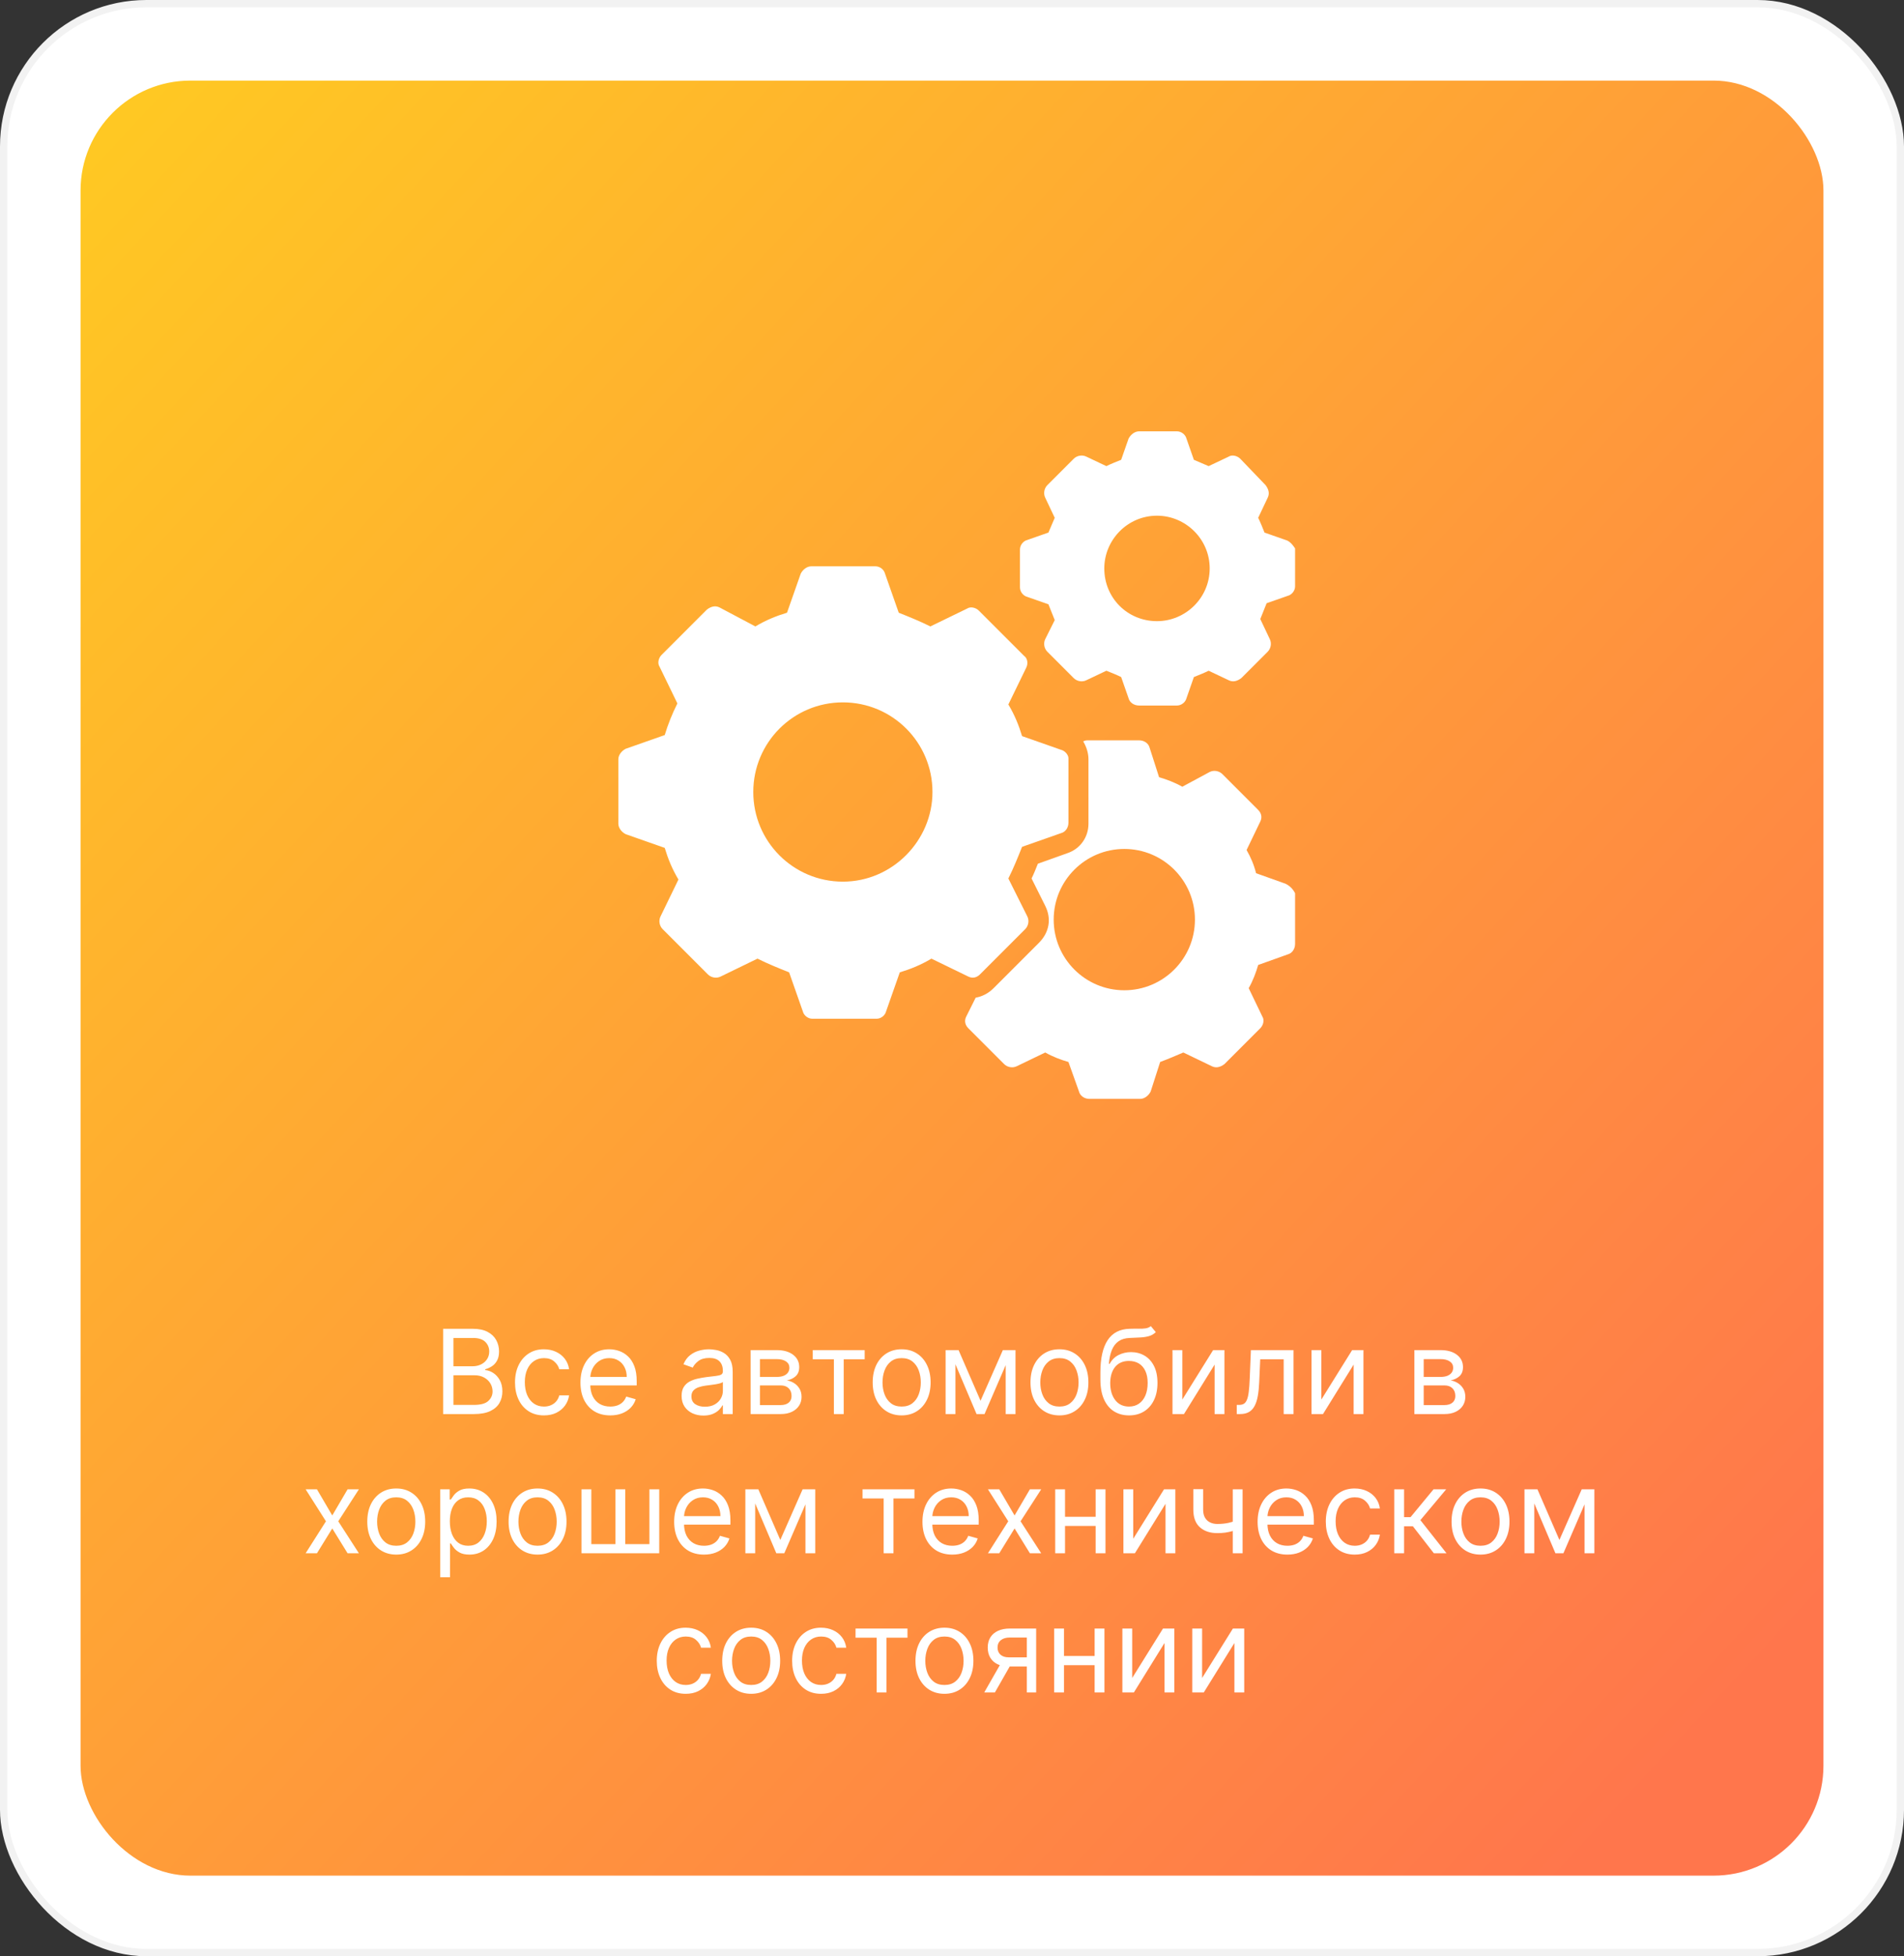
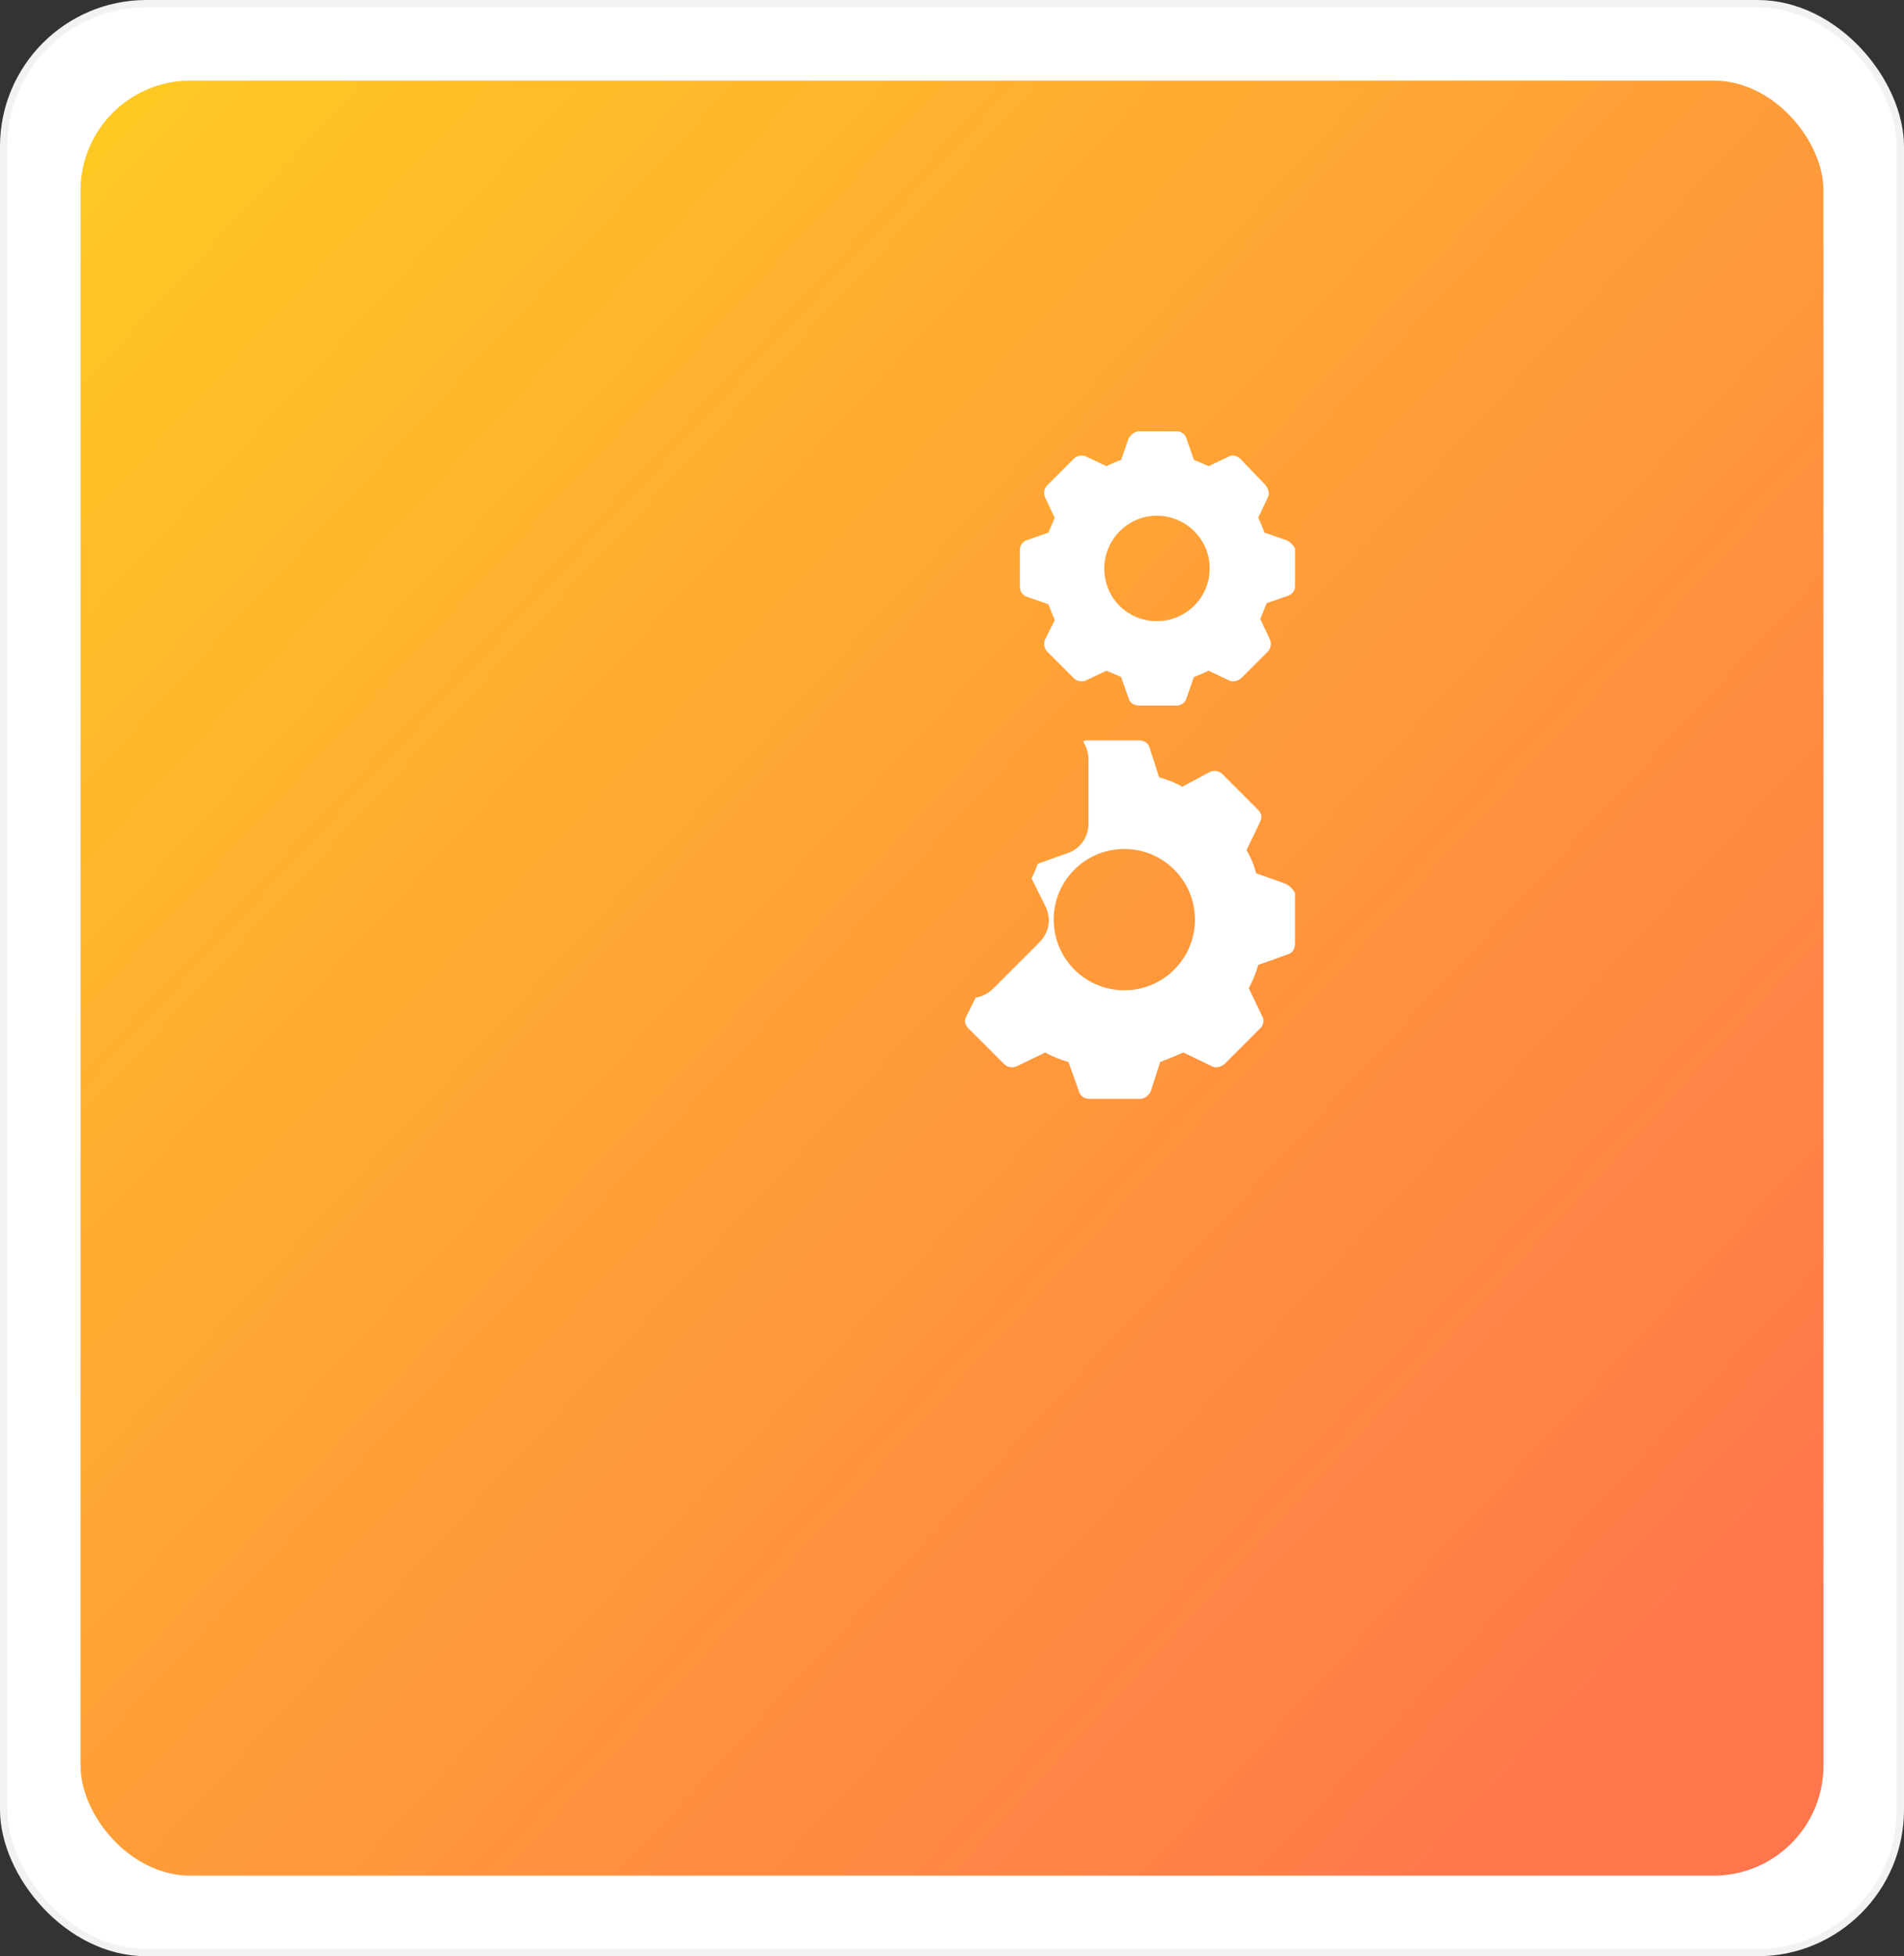
<svg xmlns="http://www.w3.org/2000/svg" width="260" height="267" viewBox="0 0 260 267" fill="none">
  <rect x="0" y="0" width="260" height="267" fill="#333333" stroke="none" />
  <rect x="0.5" y="0.5" width="259" height="266" rx="19.5" fill="white" stroke="#F2F2F2" />
  <rect x="11" y="11" width="238" height="245" rx="15" fill="url(#paint0_linear_63_51)" />
-   <path d="M144.894 102.341L139.568 100.47C139.136 99.03 138.561 97.591 137.697 96.151L140.144 91.114C140.432 90.538 140.288 89.818 139.856 89.53L133.667 83.341C133.235 82.909 132.515 82.765 132.083 83.053L127.046 85.5C125.606 84.78 124.167 84.204 122.727 83.629L120.856 78.303C120.712 77.727 120.136 77.295 119.561 77.295H110.78C110.205 77.295 109.629 77.727 109.341 78.303L107.47 83.629C106.03 84.061 104.591 84.636 103.152 85.5L98.258 82.909C97.682 82.621 97.106 82.765 96.53 83.197L90.341 89.386C89.909 89.818 89.765 90.538 90.053 90.97L92.5 96.007C91.78 97.447 91.205 98.886 90.773 100.326L85.447 102.197C84.871 102.485 84.439 103.061 84.439 103.636V112.417C84.439 112.992 84.871 113.568 85.447 113.856L90.773 115.727C91.205 117.167 91.78 118.606 92.644 120.045L90.197 125.083C89.909 125.659 90.053 126.379 90.485 126.811L96.674 133C97.106 133.432 97.826 133.576 98.402 133.288L103.439 130.841C104.879 131.561 106.318 132.136 107.758 132.712L109.629 138.038C109.773 138.614 110.349 139.045 110.924 139.045H119.705C120.28 139.045 120.856 138.614 121 138.038L122.871 132.712C124.311 132.28 125.75 131.704 127.189 130.841L132.227 133.288C132.803 133.576 133.379 133.432 133.811 133L140 126.811C140.432 126.379 140.576 125.659 140.288 125.083L137.697 119.901C138.417 118.462 138.992 117.023 139.568 115.583L144.894 113.712C145.47 113.568 145.902 112.992 145.902 112.273V103.492C145.902 103.061 145.47 102.485 144.894 102.341ZM115.099 120.333C108.333 120.333 102.864 114.864 102.864 108.098C102.864 101.333 108.333 95.864 115.099 95.864C121.864 95.864 127.333 101.333 127.333 108.098C127.333 114.72 121.864 120.333 115.099 120.333Z" fill="white" />
  <path d="M175.553 73.697L172.674 72.689C172.386 71.97 172.099 71.25 171.811 70.674L173.106 67.939C173.394 67.364 173.25 66.788 172.818 66.212L169.364 62.614C168.932 62.182 168.212 62.038 167.78 62.326L165.046 63.621C164.326 63.333 163.75 63.045 163.03 62.758L162.023 59.879C161.879 59.303 161.303 58.871 160.727 58.871H155.546C154.97 58.871 154.394 59.303 154.106 59.879L153.099 62.758C152.379 63.045 151.659 63.333 151.083 63.621L148.349 62.326C147.773 62.038 147.053 62.182 146.621 62.614L143.023 66.212C142.591 66.644 142.447 67.364 142.735 67.939L144.03 70.674C143.743 71.394 143.455 71.97 143.167 72.689L140.288 73.697C139.712 73.841 139.28 74.416 139.28 74.992V80.174C139.28 80.75 139.712 81.326 140.288 81.47L143.167 82.477C143.455 83.197 143.743 83.917 144.03 84.636L142.735 87.227C142.447 87.803 142.591 88.523 143.023 88.954L146.621 92.553C147.053 92.985 147.773 93.129 148.349 92.841L151.083 91.545C151.803 91.833 152.523 92.121 153.099 92.409L154.106 95.288C154.25 95.864 154.826 96.295 155.546 96.295H160.727C161.303 96.295 161.879 95.864 162.023 95.288L163.03 92.409C163.75 92.121 164.47 91.833 165.046 91.545L167.78 92.841C168.356 93.129 168.932 92.985 169.508 92.553L173.106 88.954C173.538 88.523 173.682 87.803 173.394 87.227L172.099 84.492C172.386 83.773 172.674 83.053 172.962 82.333L175.841 81.326C176.417 81.182 176.849 80.606 176.849 80.03V74.848C176.561 74.416 176.129 73.841 175.553 73.697ZM157.993 84.78C153.962 84.78 150.796 81.614 150.796 77.583C150.796 73.697 153.962 70.386 157.993 70.386C161.879 70.386 165.189 73.553 165.189 77.583C165.189 81.614 161.879 84.78 157.993 84.78Z" fill="white" />
  <path d="M175.553 120.621L171.523 119.182C171.235 118.03 170.803 117.023 170.227 116.015L172.099 112.129C172.386 111.553 172.242 110.977 171.811 110.545L166.917 105.651C166.485 105.22 165.765 105.076 165.189 105.364L161.447 107.379C160.439 106.803 159.288 106.371 158.28 106.083L156.985 102.053C156.841 101.477 156.265 101.045 155.546 101.045H148.636C148.349 101.045 148.205 101.045 147.917 101.189C148.349 101.909 148.636 102.773 148.636 103.636V112.417C148.636 114.288 147.485 115.871 145.758 116.447L141.727 117.886C141.439 118.606 141.152 119.326 140.864 119.901L142.735 123.644C143.599 125.371 143.311 127.242 141.871 128.682L135.682 134.871C134.962 135.591 134.099 136.023 133.235 136.167L131.939 138.758C131.652 139.333 131.796 139.909 132.227 140.341L137.121 145.235C137.553 145.667 138.273 145.811 138.849 145.523L142.735 143.651C143.742 144.227 144.894 144.659 145.902 144.947L147.341 148.977C147.485 149.553 148.061 149.985 148.78 149.985H155.689C156.265 149.985 156.841 149.553 157.129 148.977L158.424 144.947C159.576 144.515 160.583 144.083 161.591 143.651L165.477 145.523C166.053 145.811 166.629 145.667 167.205 145.235L172.099 140.341C172.53 139.909 172.674 139.189 172.386 138.758L170.515 134.871C171.091 133.864 171.523 132.712 171.811 131.705L175.841 130.265C176.417 130.121 176.849 129.545 176.849 128.826V121.917C176.561 121.341 176.129 120.909 175.553 120.621ZM153.53 135.159C148.205 135.159 143.886 130.841 143.886 125.515C143.886 120.189 148.205 115.871 153.53 115.871C158.856 115.871 163.174 120.189 163.174 125.515C163.174 130.841 158.856 135.159 153.53 135.159Z" fill="white" />
-   <path d="M60.511 193V181.364H64.579C65.389 181.364 66.058 181.504 66.585 181.784C67.111 182.061 67.503 182.434 67.761 182.903C68.018 183.369 68.147 183.886 68.147 184.455C68.147 184.955 68.058 185.367 67.88 185.693C67.706 186.019 67.475 186.277 67.187 186.466C66.903 186.655 66.594 186.795 66.261 186.886V187C66.617 187.023 66.975 187.148 67.335 187.375C67.694 187.602 67.996 187.928 68.238 188.352C68.48 188.777 68.602 189.295 68.602 189.909C68.602 190.492 68.469 191.017 68.204 191.483C67.939 191.949 67.52 192.318 66.948 192.591C66.376 192.864 65.632 193 64.715 193H60.511ZM61.92 191.75H64.715C65.636 191.75 66.289 191.572 66.675 191.216C67.066 190.856 67.261 190.42 67.261 189.909C67.261 189.515 67.16 189.152 66.96 188.818C66.759 188.481 66.473 188.212 66.102 188.011C65.73 187.807 65.291 187.705 64.783 187.705H61.92V191.75ZM61.92 186.477H64.533C64.958 186.477 65.34 186.394 65.681 186.227C66.026 186.061 66.299 185.826 66.499 185.523C66.704 185.22 66.806 184.864 66.806 184.455C66.806 183.943 66.628 183.509 66.272 183.153C65.916 182.794 65.352 182.614 64.579 182.614H61.92V186.477ZM74.281 193.182C73.462 193.182 72.758 192.989 72.167 192.602C71.576 192.216 71.121 191.684 70.803 191.006C70.485 190.328 70.326 189.553 70.326 188.682C70.326 187.795 70.489 187.013 70.815 186.335C71.144 185.653 71.603 185.121 72.19 184.739C72.781 184.352 73.47 184.159 74.258 184.159C74.871 184.159 75.424 184.273 75.917 184.5C76.409 184.727 76.813 185.045 77.127 185.455C77.442 185.864 77.637 186.341 77.712 186.886H76.371C76.269 186.489 76.042 186.136 75.69 185.83C75.341 185.519 74.871 185.364 74.281 185.364C73.758 185.364 73.299 185.5 72.906 185.773C72.515 186.042 72.21 186.422 71.991 186.915C71.775 187.403 71.667 187.977 71.667 188.636C71.667 189.311 71.773 189.898 71.985 190.398C72.201 190.898 72.504 191.286 72.894 191.562C73.288 191.839 73.75 191.977 74.281 191.977C74.629 191.977 74.945 191.917 75.229 191.795C75.513 191.674 75.754 191.5 75.951 191.273C76.148 191.045 76.288 190.773 76.371 190.455H77.712C77.637 190.97 77.449 191.434 77.15 191.847C76.854 192.256 76.462 192.581 75.974 192.824C75.489 193.062 74.924 193.182 74.281 193.182ZM83.332 193.182C82.491 193.182 81.765 192.996 81.156 192.625C80.549 192.25 80.082 191.727 79.752 191.057C79.426 190.383 79.263 189.598 79.263 188.705C79.263 187.811 79.426 187.023 79.752 186.341C80.082 185.655 80.54 185.121 81.127 184.739C81.718 184.352 82.407 184.159 83.195 184.159C83.65 184.159 84.099 184.235 84.542 184.386C84.985 184.538 85.388 184.784 85.752 185.125C86.116 185.462 86.406 185.909 86.621 186.466C86.837 187.023 86.945 187.708 86.945 188.523V189.091H80.218V187.932H85.582C85.582 187.439 85.483 187 85.286 186.614C85.093 186.227 84.817 185.922 84.457 185.699C84.101 185.475 83.68 185.364 83.195 185.364C82.661 185.364 82.199 185.496 81.809 185.761C81.423 186.023 81.125 186.364 80.917 186.784C80.709 187.205 80.604 187.655 80.604 188.136V188.909C80.604 189.568 80.718 190.127 80.945 190.585C81.176 191.04 81.496 191.386 81.906 191.625C82.315 191.86 82.79 191.977 83.332 191.977C83.684 191.977 84.002 191.928 84.286 191.83C84.574 191.727 84.822 191.576 85.031 191.375C85.239 191.17 85.4 190.917 85.513 190.614L86.809 190.977C86.673 191.417 86.443 191.803 86.121 192.136C85.799 192.466 85.402 192.723 84.928 192.909C84.455 193.091 83.923 193.182 83.332 193.182ZM96.053 193.205C95.5 193.205 94.998 193.1 94.548 192.892C94.097 192.68 93.739 192.375 93.474 191.977C93.209 191.576 93.076 191.091 93.076 190.523C93.076 190.023 93.174 189.617 93.371 189.307C93.568 188.992 93.832 188.746 94.161 188.568C94.491 188.39 94.854 188.258 95.252 188.17C95.654 188.08 96.057 188.008 96.462 187.955C96.993 187.886 97.423 187.835 97.752 187.801C98.085 187.763 98.328 187.701 98.479 187.614C98.635 187.527 98.712 187.375 98.712 187.159V187.114C98.712 186.553 98.559 186.117 98.252 185.807C97.949 185.496 97.489 185.341 96.871 185.341C96.231 185.341 95.729 185.481 95.366 185.761C95.002 186.042 94.746 186.341 94.599 186.659L93.326 186.205C93.553 185.674 93.856 185.261 94.235 184.966C94.618 184.667 95.034 184.458 95.485 184.341C95.94 184.22 96.387 184.159 96.826 184.159C97.106 184.159 97.428 184.193 97.792 184.261C98.159 184.326 98.513 184.46 98.854 184.665C99.199 184.869 99.485 185.178 99.712 185.591C99.94 186.004 100.053 186.557 100.053 187.25V193H98.712V191.818H98.644C98.553 192.008 98.402 192.21 98.19 192.426C97.978 192.642 97.695 192.826 97.343 192.977C96.991 193.129 96.561 193.205 96.053 193.205ZM96.258 192C96.788 192 97.235 191.896 97.599 191.688C97.966 191.479 98.243 191.21 98.428 190.881C98.618 190.551 98.712 190.205 98.712 189.841V188.614C98.656 188.682 98.531 188.744 98.337 188.801C98.148 188.854 97.928 188.902 97.678 188.943C97.432 188.981 97.192 189.015 96.957 189.045C96.726 189.072 96.538 189.095 96.394 189.114C96.046 189.159 95.72 189.233 95.417 189.335C95.118 189.434 94.875 189.583 94.69 189.784C94.508 189.981 94.417 190.25 94.417 190.591C94.417 191.057 94.589 191.409 94.934 191.648C95.282 191.883 95.724 192 96.258 192ZM102.501 193V184.273H106.069C107.008 184.273 107.754 184.485 108.308 184.909C108.861 185.333 109.137 185.894 109.137 186.591C109.137 187.121 108.98 187.532 108.665 187.824C108.351 188.112 107.948 188.307 107.455 188.409C107.777 188.455 108.09 188.568 108.393 188.75C108.7 188.932 108.953 189.182 109.154 189.5C109.355 189.814 109.455 190.201 109.455 190.659C109.455 191.106 109.342 191.506 109.114 191.858C108.887 192.21 108.561 192.489 108.137 192.693C107.713 192.898 107.205 193 106.614 193H102.501ZM103.773 191.773H106.614C107.076 191.773 107.438 191.663 107.7 191.443C107.961 191.223 108.092 190.924 108.092 190.545C108.092 190.095 107.961 189.741 107.7 189.483C107.438 189.222 107.076 189.091 106.614 189.091H103.773V191.773ZM103.773 187.932H106.069C106.429 187.932 106.737 187.883 106.995 187.784C107.253 187.682 107.45 187.538 107.586 187.352C107.726 187.163 107.796 186.939 107.796 186.682C107.796 186.314 107.643 186.027 107.336 185.818C107.029 185.606 106.607 185.5 106.069 185.5H103.773V187.932ZM110.985 185.523V184.273H118.076V185.523H115.212V193H113.871V185.523H110.985ZM123.124 193.182C122.336 193.182 121.645 192.994 121.05 192.619C120.46 192.244 119.997 191.72 119.664 191.045C119.335 190.371 119.17 189.583 119.17 188.682C119.17 187.773 119.335 186.979 119.664 186.301C119.997 185.623 120.46 185.097 121.05 184.722C121.645 184.347 122.336 184.159 123.124 184.159C123.912 184.159 124.602 184.347 125.192 184.722C125.787 185.097 126.249 185.623 126.579 186.301C126.912 186.979 127.079 187.773 127.079 188.682C127.079 189.583 126.912 190.371 126.579 191.045C126.249 191.72 125.787 192.244 125.192 192.619C124.602 192.994 123.912 193.182 123.124 193.182ZM123.124 191.977C123.723 191.977 124.215 191.824 124.602 191.517C124.988 191.21 125.274 190.807 125.46 190.307C125.645 189.807 125.738 189.265 125.738 188.682C125.738 188.098 125.645 187.555 125.46 187.051C125.274 186.547 124.988 186.14 124.602 185.83C124.215 185.519 123.723 185.364 123.124 185.364C122.526 185.364 122.033 185.519 121.647 185.83C121.261 186.14 120.975 186.547 120.789 187.051C120.603 187.555 120.511 188.098 120.511 188.682C120.511 189.265 120.603 189.807 120.789 190.307C120.975 190.807 121.261 191.21 121.647 191.517C122.033 191.824 122.526 191.977 123.124 191.977ZM133.898 191.182L136.944 184.273H138.217L134.444 193H133.353L129.648 184.273H130.898L133.898 191.182ZM130.467 184.273V193H129.126V184.273H130.467ZM137.33 193V184.273H138.671V193H137.33ZM144.671 193.182C143.883 193.182 143.192 192.994 142.597 192.619C142.006 192.244 141.544 191.72 141.211 191.045C140.881 190.371 140.717 189.583 140.717 188.682C140.717 187.773 140.881 186.979 141.211 186.301C141.544 185.623 142.006 185.097 142.597 184.722C143.192 184.347 143.883 184.159 144.671 184.159C145.459 184.159 146.148 184.347 146.739 184.722C147.334 185.097 147.796 185.623 148.126 186.301C148.459 186.979 148.626 187.773 148.626 188.682C148.626 189.583 148.459 190.371 148.126 191.045C147.796 191.72 147.334 192.244 146.739 192.619C146.148 192.994 145.459 193.182 144.671 193.182ZM144.671 191.977C145.27 191.977 145.762 191.824 146.148 191.517C146.535 191.21 146.821 190.807 147.006 190.307C147.192 189.807 147.285 189.265 147.285 188.682C147.285 188.098 147.192 187.555 147.006 187.051C146.821 186.547 146.535 186.14 146.148 185.83C145.762 185.519 145.27 185.364 144.671 185.364C144.073 185.364 143.58 185.519 143.194 185.83C142.808 186.14 142.522 186.547 142.336 187.051C142.15 187.555 142.058 188.098 142.058 188.682C142.058 189.265 142.15 189.807 142.336 190.307C142.522 190.807 142.808 191.21 143.194 191.517C143.58 191.824 144.073 191.977 144.671 191.977ZM157.15 181L157.832 181.818C157.567 182.076 157.26 182.256 156.911 182.358C156.563 182.46 156.169 182.523 155.729 182.545C155.29 182.568 154.801 182.591 154.263 182.614C153.657 182.636 153.156 182.784 152.758 183.057C152.36 183.33 152.053 183.723 151.837 184.239C151.621 184.754 151.483 185.386 151.423 186.136H151.536C151.832 185.591 152.241 185.189 152.763 184.932C153.286 184.674 153.847 184.545 154.445 184.545C155.127 184.545 155.741 184.705 156.286 185.023C156.832 185.341 157.263 185.812 157.582 186.438C157.9 187.062 158.059 187.833 158.059 188.75C158.059 189.663 157.896 190.451 157.57 191.114C157.248 191.777 156.796 192.288 156.212 192.648C155.633 193.004 154.953 193.182 154.173 193.182C153.392 193.182 152.709 192.998 152.121 192.631C151.534 192.259 151.078 191.71 150.752 190.983C150.426 190.252 150.263 189.348 150.263 188.273V187.341C150.263 185.398 150.593 183.924 151.252 182.92C151.915 181.917 152.911 181.398 154.241 181.364C154.71 181.348 155.129 181.345 155.496 181.352C155.864 181.36 156.184 181.343 156.457 181.301C156.729 181.259 156.96 181.159 157.15 181ZM154.173 191.977C154.699 191.977 155.152 191.845 155.531 191.58C155.913 191.314 156.207 190.941 156.411 190.46C156.616 189.975 156.718 189.405 156.718 188.75C156.718 188.114 156.614 187.572 156.406 187.125C156.201 186.678 155.907 186.337 155.525 186.102C155.142 185.867 154.684 185.75 154.15 185.75C153.76 185.75 153.409 185.816 153.099 185.949C152.788 186.081 152.523 186.277 152.303 186.534C152.084 186.792 151.913 187.106 151.792 187.477C151.674 187.848 151.612 188.273 151.604 188.75C151.604 189.727 151.834 190.509 152.292 191.097C152.75 191.684 153.377 191.977 154.173 191.977ZM161.451 191.023L165.656 184.273H167.201V193H165.86V186.25L161.678 193H160.11V184.273H161.451V191.023ZM168.884 193V191.75H169.202C169.464 191.75 169.682 191.699 169.856 191.597C170.03 191.491 170.17 191.307 170.276 191.045C170.386 190.78 170.469 190.413 170.526 189.943C170.587 189.47 170.63 188.867 170.657 188.136L170.816 184.273H176.634V193H175.293V185.523H172.089L171.952 188.636C171.922 189.352 171.858 189.983 171.759 190.528C171.665 191.07 171.519 191.525 171.322 191.892C171.129 192.259 170.871 192.536 170.549 192.722C170.227 192.907 169.824 193 169.339 193H168.884ZM180.435 191.023L184.64 184.273H186.185V193H184.844V186.25L180.663 193H179.094V184.273H180.435V191.023ZM193.141 193V184.273H196.71C197.649 184.273 198.395 184.485 198.948 184.909C199.501 185.333 199.778 185.894 199.778 186.591C199.778 187.121 199.621 187.532 199.306 187.824C198.992 188.112 198.588 188.307 198.096 188.409C198.418 188.455 198.73 188.568 199.033 188.75C199.34 188.932 199.594 189.182 199.795 189.5C199.996 189.814 200.096 190.201 200.096 190.659C200.096 191.106 199.982 191.506 199.755 191.858C199.528 192.21 199.202 192.489 198.778 192.693C198.353 192.898 197.846 193 197.255 193H193.141ZM194.414 191.773H197.255C197.717 191.773 198.079 191.663 198.34 191.443C198.602 191.223 198.732 190.924 198.732 190.545C198.732 190.095 198.602 189.741 198.34 189.483C198.079 189.222 197.717 189.091 197.255 189.091H194.414V191.773ZM194.414 187.932H196.71C197.069 187.932 197.378 187.883 197.636 187.784C197.893 187.682 198.09 187.538 198.227 187.352C198.367 187.163 198.437 186.939 198.437 186.682C198.437 186.314 198.283 186.027 197.977 185.818C197.67 185.606 197.247 185.5 196.71 185.5H194.414V187.932ZM43.282 203.273L45.373 206.841L47.464 203.273H49.009L46.191 207.636L49.009 212H47.464L45.373 208.614L43.282 212H41.736L44.509 207.636L41.736 203.273H43.282ZM54.109 212.182C53.321 212.182 52.63 211.994 52.035 211.619C51.444 211.244 50.982 210.72 50.648 210.045C50.319 209.371 50.154 208.583 50.154 207.682C50.154 206.773 50.319 205.979 50.648 205.301C50.982 204.623 51.444 204.097 52.035 203.722C52.63 203.347 53.321 203.159 54.109 203.159C54.897 203.159 55.586 203.347 56.177 203.722C56.772 204.097 57.234 204.623 57.563 205.301C57.897 205.979 58.063 206.773 58.063 207.682C58.063 208.583 57.897 209.371 57.563 210.045C57.234 210.72 56.772 211.244 56.177 211.619C55.586 211.994 54.897 212.182 54.109 212.182ZM54.109 210.977C54.707 210.977 55.2 210.824 55.586 210.517C55.972 210.21 56.258 209.807 56.444 209.307C56.63 208.807 56.722 208.265 56.722 207.682C56.722 207.098 56.63 206.555 56.444 206.051C56.258 205.547 55.972 205.14 55.586 204.83C55.2 204.519 54.707 204.364 54.109 204.364C53.51 204.364 53.018 204.519 52.631 204.83C52.245 205.14 51.959 205.547 51.773 206.051C51.588 206.555 51.495 207.098 51.495 207.682C51.495 208.265 51.588 208.807 51.773 209.307C51.959 209.807 52.245 210.21 52.631 210.517C53.018 210.824 53.51 210.977 54.109 210.977ZM60.11 215.273V203.273H61.406V204.659H61.565C61.663 204.508 61.8 204.314 61.974 204.08C62.152 203.841 62.406 203.629 62.735 203.443C63.068 203.254 63.519 203.159 64.087 203.159C64.822 203.159 65.47 203.343 66.031 203.71C66.591 204.078 67.029 204.598 67.343 205.273C67.657 205.947 67.815 206.742 67.815 207.659C67.815 208.583 67.657 209.384 67.343 210.062C67.029 210.737 66.593 211.259 66.036 211.631C65.479 211.998 64.837 212.182 64.11 212.182C63.55 212.182 63.101 212.089 62.764 211.903C62.426 211.714 62.167 211.5 61.985 211.261C61.803 211.019 61.663 210.818 61.565 210.659H61.451V215.273H60.11ZM61.428 207.636C61.428 208.295 61.525 208.877 61.718 209.381C61.911 209.881 62.193 210.273 62.565 210.557C62.936 210.837 63.39 210.977 63.928 210.977C64.489 210.977 64.957 210.83 65.332 210.534C65.71 210.235 65.995 209.833 66.184 209.33C66.377 208.822 66.474 208.258 66.474 207.636C66.474 207.023 66.379 206.47 66.19 205.977C66.004 205.481 65.722 205.089 65.343 204.801C64.968 204.509 64.496 204.364 63.928 204.364C63.383 204.364 62.925 204.502 62.553 204.778C62.182 205.051 61.902 205.434 61.712 205.926C61.523 206.415 61.428 206.985 61.428 207.636ZM73.406 212.182C72.618 212.182 71.926 211.994 71.332 211.619C70.741 211.244 70.279 210.72 69.945 210.045C69.616 209.371 69.451 208.583 69.451 207.682C69.451 206.773 69.616 205.979 69.945 205.301C70.279 204.623 70.741 204.097 71.332 203.722C71.926 203.347 72.618 203.159 73.406 203.159C74.193 203.159 74.883 203.347 75.474 203.722C76.068 204.097 76.531 204.623 76.86 205.301C77.193 205.979 77.36 206.773 77.36 207.682C77.36 208.583 77.193 209.371 76.86 210.045C76.531 210.72 76.068 211.244 75.474 211.619C74.883 211.994 74.193 212.182 73.406 212.182ZM73.406 210.977C74.004 210.977 74.496 210.824 74.883 210.517C75.269 210.21 75.555 209.807 75.741 209.307C75.926 208.807 76.019 208.265 76.019 207.682C76.019 207.098 75.926 206.555 75.741 206.051C75.555 205.547 75.269 205.14 74.883 204.83C74.496 204.519 74.004 204.364 73.406 204.364C72.807 204.364 72.315 204.519 71.928 204.83C71.542 205.14 71.256 205.547 71.07 206.051C70.885 206.555 70.792 207.098 70.792 207.682C70.792 208.265 70.885 208.807 71.07 209.307C71.256 209.807 71.542 210.21 71.928 210.517C72.315 210.824 72.807 210.977 73.406 210.977ZM79.407 203.273H80.748V210.75H84.043V203.273H85.384V210.75H88.68V203.273H90.021V212H79.407V203.273ZM96.129 212.182C95.288 212.182 94.562 211.996 93.952 211.625C93.346 211.25 92.879 210.727 92.549 210.057C92.223 209.383 92.06 208.598 92.06 207.705C92.06 206.811 92.223 206.023 92.549 205.341C92.879 204.655 93.337 204.121 93.924 203.739C94.515 203.352 95.204 203.159 95.992 203.159C96.447 203.159 96.896 203.235 97.339 203.386C97.782 203.538 98.185 203.784 98.549 204.125C98.913 204.462 99.202 204.909 99.418 205.466C99.634 206.023 99.742 206.708 99.742 207.523V208.091H93.015V206.932H98.379C98.379 206.439 98.28 206 98.083 205.614C97.89 205.227 97.613 204.922 97.254 204.699C96.897 204.475 96.477 204.364 95.992 204.364C95.458 204.364 94.996 204.496 94.606 204.761C94.219 205.023 93.922 205.364 93.714 205.784C93.505 206.205 93.401 206.655 93.401 207.136V207.909C93.401 208.568 93.515 209.127 93.742 209.585C93.973 210.04 94.293 210.386 94.702 210.625C95.112 210.86 95.587 210.977 96.129 210.977C96.481 210.977 96.799 210.928 97.083 210.83C97.371 210.727 97.619 210.576 97.827 210.375C98.036 210.17 98.197 209.917 98.31 209.614L99.606 209.977C99.469 210.417 99.24 210.803 98.918 211.136C98.596 211.466 98.199 211.723 97.725 211.909C97.252 212.091 96.719 212.182 96.129 212.182ZM106.555 210.182L109.6 203.273H110.873L107.1 212H106.009L102.305 203.273H103.555L106.555 210.182ZM103.123 203.273V212H101.782V203.273H103.123ZM109.987 212V203.273H111.327V212H109.987ZM117.782 204.523V203.273H124.873V204.523H122.009V212H120.668V204.523H117.782ZM130.035 212.182C129.194 212.182 128.469 211.996 127.859 211.625C127.253 211.25 126.785 210.727 126.455 210.057C126.129 209.383 125.967 208.598 125.967 207.705C125.967 206.811 126.129 206.023 126.455 205.341C126.785 204.655 127.243 204.121 127.83 203.739C128.421 203.352 129.111 203.159 129.898 203.159C130.353 203.159 130.802 203.235 131.245 203.386C131.688 203.538 132.092 203.784 132.455 204.125C132.819 204.462 133.109 204.909 133.325 205.466C133.54 206.023 133.648 206.708 133.648 207.523V208.091H126.921V206.932H132.285C132.285 206.439 132.186 206 131.989 205.614C131.796 205.227 131.52 204.922 131.16 204.699C130.804 204.475 130.383 204.364 129.898 204.364C129.364 204.364 128.902 204.496 128.512 204.761C128.126 205.023 127.828 205.364 127.62 205.784C127.412 206.205 127.308 206.655 127.308 207.136V207.909C127.308 208.568 127.421 209.127 127.648 209.585C127.879 210.04 128.2 210.386 128.609 210.625C129.018 210.86 129.493 210.977 130.035 210.977C130.387 210.977 130.705 210.928 130.989 210.83C131.277 210.727 131.525 210.576 131.734 210.375C131.942 210.17 132.103 209.917 132.217 209.614L133.512 209.977C133.376 210.417 133.147 210.803 132.825 211.136C132.503 211.466 132.105 211.723 131.631 211.909C131.158 212.091 130.626 212.182 130.035 212.182ZM136.454 203.273L138.545 206.841L140.636 203.273H142.181L139.363 207.636L142.181 212H140.636L138.545 208.614L136.454 212H134.908L137.681 207.636L134.908 203.273H136.454ZM149.935 207.023V208.273H145.117V207.023H149.935ZM145.435 203.273V212H144.094V203.273H145.435ZM150.958 203.273V212H149.617V203.273H150.958ZM154.748 210.023L158.952 203.273H160.498V212H159.157V205.25L154.975 212H153.407V203.273H154.748V210.023ZM169.681 203.273V212H168.34V203.273H169.681ZM169.158 207.432V208.682C168.855 208.795 168.554 208.896 168.255 208.983C167.956 209.066 167.641 209.133 167.312 209.182C166.982 209.227 166.621 209.25 166.227 209.25C165.238 209.25 164.444 208.983 163.846 208.449C163.251 207.915 162.954 207.114 162.954 206.045V203.25H164.295V206.045C164.295 206.492 164.38 206.86 164.55 207.148C164.721 207.436 164.952 207.65 165.244 207.79C165.535 207.93 165.863 208 166.227 208C166.795 208 167.308 207.949 167.766 207.847C168.228 207.741 168.692 207.602 169.158 207.432ZM175.8 212.182C174.96 212.182 174.234 211.996 173.624 211.625C173.018 211.25 172.55 210.727 172.221 210.057C171.895 209.383 171.732 208.598 171.732 207.705C171.732 206.811 171.895 206.023 172.221 205.341C172.55 204.655 173.009 204.121 173.596 203.739C174.187 203.352 174.876 203.159 175.664 203.159C176.119 203.159 176.567 203.235 177.011 203.386C177.454 203.538 177.857 203.784 178.221 204.125C178.585 204.462 178.874 204.909 179.09 205.466C179.306 206.023 179.414 206.708 179.414 207.523V208.091H172.687V206.932H178.05C178.05 206.439 177.952 206 177.755 205.614C177.562 205.227 177.285 204.922 176.925 204.699C176.569 204.475 176.149 204.364 175.664 204.364C175.13 204.364 174.668 204.496 174.278 204.761C173.891 205.023 173.594 205.364 173.386 205.784C173.177 206.205 173.073 206.655 173.073 207.136V207.909C173.073 208.568 173.187 209.127 173.414 209.585C173.645 210.04 173.965 210.386 174.374 210.625C174.783 210.86 175.259 210.977 175.8 210.977C176.153 210.977 176.471 210.928 176.755 210.83C177.043 210.727 177.291 210.576 177.499 210.375C177.708 210.17 177.869 209.917 177.982 209.614L179.278 209.977C179.141 210.417 178.912 210.803 178.59 211.136C178.268 211.466 177.871 211.723 177.397 211.909C176.924 212.091 176.391 212.182 175.8 212.182ZM184.999 212.182C184.181 212.182 183.477 211.989 182.886 211.602C182.295 211.216 181.84 210.684 181.522 210.006C181.204 209.328 181.045 208.553 181.045 207.682C181.045 206.795 181.208 206.013 181.533 205.335C181.863 204.653 182.321 204.121 182.908 203.739C183.499 203.352 184.189 203.159 184.977 203.159C185.59 203.159 186.143 203.273 186.636 203.5C187.128 203.727 187.531 204.045 187.846 204.455C188.16 204.864 188.355 205.341 188.431 205.886H187.09C186.988 205.489 186.761 205.136 186.408 204.83C186.06 204.519 185.59 204.364 184.999 204.364C184.477 204.364 184.018 204.5 183.624 204.773C183.234 205.042 182.929 205.422 182.71 205.915C182.494 206.403 182.386 206.977 182.386 207.636C182.386 208.311 182.492 208.898 182.704 209.398C182.92 209.898 183.223 210.286 183.613 210.562C184.007 210.839 184.469 210.977 184.999 210.977C185.348 210.977 185.664 210.917 185.948 210.795C186.232 210.674 186.473 210.5 186.67 210.273C186.867 210.045 187.007 209.773 187.09 209.455H188.431C188.355 209.97 188.168 210.434 187.869 210.847C187.573 211.256 187.181 211.581 186.692 211.824C186.208 212.062 185.643 212.182 184.999 212.182ZM190.391 212V203.273H191.732V207.068H192.619L195.755 203.273H197.482L193.96 207.477L197.528 212H195.8L192.937 208.318H191.732V212H190.391ZM202.171 212.182C201.383 212.182 200.692 211.994 200.097 211.619C199.506 211.244 199.044 210.72 198.711 210.045C198.381 209.371 198.217 208.583 198.217 207.682C198.217 206.773 198.381 205.979 198.711 205.301C199.044 204.623 199.506 204.097 200.097 203.722C200.692 203.347 201.383 203.159 202.171 203.159C202.959 203.159 203.648 203.347 204.239 203.722C204.834 204.097 205.296 204.623 205.626 205.301C205.959 205.979 206.126 206.773 206.126 207.682C206.126 208.583 205.959 209.371 205.626 210.045C205.296 210.72 204.834 211.244 204.239 211.619C203.648 211.994 202.959 212.182 202.171 212.182ZM202.171 210.977C202.77 210.977 203.262 210.824 203.648 210.517C204.035 210.21 204.321 209.807 204.506 209.307C204.692 208.807 204.785 208.265 204.785 207.682C204.785 207.098 204.692 206.555 204.506 206.051C204.321 205.547 204.035 205.14 203.648 204.83C203.262 204.519 202.77 204.364 202.171 204.364C201.573 204.364 201.08 204.519 200.694 204.83C200.308 205.14 200.022 205.547 199.836 206.051C199.65 206.555 199.558 207.098 199.558 207.682C199.558 208.265 199.65 208.807 199.836 209.307C200.022 209.807 200.308 210.21 200.694 210.517C201.08 210.824 201.573 210.977 202.171 210.977ZM212.945 210.182L215.991 203.273H217.263L213.491 212H212.4L208.695 203.273H209.945L212.945 210.182ZM209.513 203.273V212H208.173V203.273H209.513ZM216.377 212V203.273H217.718V212H216.377ZM93.64 231.182C92.822 231.182 92.117 230.989 91.526 230.602C90.935 230.216 90.481 229.684 90.163 229.006C89.844 228.328 89.685 227.553 89.685 226.682C89.685 225.795 89.848 225.013 90.174 224.335C90.504 223.653 90.962 223.121 91.549 222.739C92.14 222.352 92.829 222.159 93.617 222.159C94.231 222.159 94.784 222.273 95.276 222.5C95.769 222.727 96.172 223.045 96.487 223.455C96.801 223.864 96.996 224.341 97.072 224.886H95.731C95.629 224.489 95.401 224.136 95.049 223.83C94.701 223.519 94.231 223.364 93.64 223.364C93.117 223.364 92.659 223.5 92.265 223.773C91.875 224.042 91.57 224.422 91.35 224.915C91.134 225.403 91.026 225.977 91.026 226.636C91.026 227.311 91.132 227.898 91.344 228.398C91.56 228.898 91.863 229.286 92.254 229.562C92.647 229.839 93.11 229.977 93.64 229.977C93.988 229.977 94.305 229.917 94.589 229.795C94.873 229.674 95.113 229.5 95.31 229.273C95.507 229.045 95.647 228.773 95.731 228.455H97.072C96.996 228.97 96.808 229.434 96.509 229.847C96.214 230.256 95.822 230.581 95.333 230.824C94.848 231.062 94.284 231.182 93.64 231.182ZM102.577 231.182C101.79 231.182 101.098 230.994 100.504 230.619C99.913 230.244 99.451 229.72 99.117 229.045C98.788 228.371 98.623 227.583 98.623 226.682C98.623 225.773 98.788 224.979 99.117 224.301C99.451 223.623 99.913 223.097 100.504 222.722C101.098 222.347 101.79 222.159 102.577 222.159C103.365 222.159 104.055 222.347 104.646 222.722C105.24 223.097 105.702 223.623 106.032 224.301C106.365 224.979 106.532 225.773 106.532 226.682C106.532 227.583 106.365 228.371 106.032 229.045C105.702 229.72 105.24 230.244 104.646 230.619C104.055 230.994 103.365 231.182 102.577 231.182ZM102.577 229.977C103.176 229.977 103.668 229.824 104.055 229.517C104.441 229.21 104.727 228.807 104.913 228.307C105.098 227.807 105.191 227.265 105.191 226.682C105.191 226.098 105.098 225.555 104.913 225.051C104.727 224.547 104.441 224.14 104.055 223.83C103.668 223.519 103.176 223.364 102.577 223.364C101.979 223.364 101.487 223.519 101.1 223.83C100.714 224.14 100.428 224.547 100.242 225.051C100.057 225.555 99.964 226.098 99.964 226.682C99.964 227.265 100.057 227.807 100.242 228.307C100.428 228.807 100.714 229.21 101.1 229.517C101.487 229.824 101.979 229.977 102.577 229.977ZM112.124 231.182C111.306 231.182 110.602 230.989 110.011 230.602C109.42 230.216 108.965 229.684 108.647 229.006C108.329 228.328 108.17 227.553 108.17 226.682C108.17 225.795 108.333 225.013 108.658 224.335C108.988 223.653 109.446 223.121 110.033 222.739C110.624 222.352 111.314 222.159 112.102 222.159C112.715 222.159 113.268 222.273 113.761 222.5C114.253 222.727 114.656 223.045 114.971 223.455C115.285 223.864 115.48 224.341 115.556 224.886H114.215C114.113 224.489 113.886 224.136 113.533 223.83C113.185 223.519 112.715 223.364 112.124 223.364C111.602 223.364 111.143 223.5 110.749 223.773C110.359 224.042 110.054 224.422 109.835 224.915C109.619 225.403 109.511 225.977 109.511 226.636C109.511 227.311 109.617 227.898 109.829 228.398C110.045 228.898 110.348 229.286 110.738 229.562C111.132 229.839 111.594 229.977 112.124 229.977C112.473 229.977 112.789 229.917 113.073 229.795C113.357 229.674 113.598 229.5 113.795 229.273C113.992 229.045 114.132 228.773 114.215 228.455H115.556C115.48 228.97 115.293 229.434 114.994 229.847C114.698 230.256 114.306 230.581 113.817 230.824C113.333 231.062 112.768 231.182 112.124 231.182ZM116.829 223.523V222.273H123.92V223.523H121.056V231H119.715V223.523H116.829ZM128.968 231.182C128.18 231.182 127.489 230.994 126.894 230.619C126.303 230.244 125.841 229.72 125.508 229.045C125.178 228.371 125.013 227.583 125.013 226.682C125.013 225.773 125.178 224.979 125.508 224.301C125.841 223.623 126.303 223.097 126.894 222.722C127.489 222.347 128.18 222.159 128.968 222.159C129.756 222.159 130.445 222.347 131.036 222.722C131.631 223.097 132.093 223.623 132.423 224.301C132.756 224.979 132.923 225.773 132.923 226.682C132.923 227.583 132.756 228.371 132.423 229.045C132.093 229.72 131.631 230.244 131.036 230.619C130.445 230.994 129.756 231.182 128.968 231.182ZM128.968 229.977C129.567 229.977 130.059 229.824 130.445 229.517C130.832 229.21 131.118 228.807 131.303 228.307C131.489 227.807 131.582 227.265 131.582 226.682C131.582 226.098 131.489 225.555 131.303 225.051C131.118 224.547 130.832 224.14 130.445 223.83C130.059 223.519 129.567 223.364 128.968 223.364C128.37 223.364 127.877 223.519 127.491 223.83C127.104 224.14 126.818 224.547 126.633 225.051C126.447 225.555 126.354 226.098 126.354 226.682C126.354 227.265 126.447 227.807 126.633 228.307C126.818 228.807 127.104 229.21 127.491 229.517C127.877 229.824 128.37 229.977 128.968 229.977ZM140.219 231V223.5H137.901C137.379 223.5 136.968 223.621 136.668 223.864C136.369 224.106 136.219 224.439 136.219 224.864C136.219 225.28 136.354 225.608 136.623 225.847C136.896 226.085 137.269 226.205 137.742 226.205H140.56V227.455H137.742C137.151 227.455 136.642 227.35 136.214 227.142C135.786 226.934 135.456 226.636 135.225 226.25C134.994 225.86 134.879 225.398 134.879 224.864C134.879 224.326 135 223.864 135.242 223.477C135.485 223.091 135.831 222.794 136.282 222.585C136.737 222.377 137.276 222.273 137.901 222.273H141.492V231H140.219ZM134.401 231L136.879 226.659H138.333L135.856 231H134.401ZM149.795 226.023V227.273H144.977V226.023H149.795ZM145.295 222.273V231H143.954V222.273H145.295ZM150.817 222.273V231H149.477V222.273H150.817ZM154.607 229.023L158.812 222.273H160.357V231H159.016V224.25L154.835 231H153.266V222.273H154.607V229.023ZM164.154 229.023L168.359 222.273H169.904V231H168.563V224.25L164.381 231H162.813V222.273H164.154V229.023Z" fill="white" />
  <defs>
    <linearGradient id="paint0_linear_63_51" x1="236.34" y1="232.543" x2="4.778" y2="17.706" gradientUnits="userSpaceOnUse">
      <stop stop-color="#FF764C" />
      <stop offset="1" stop-color="#FFCA22" />
    </linearGradient>
  </defs>
</svg>